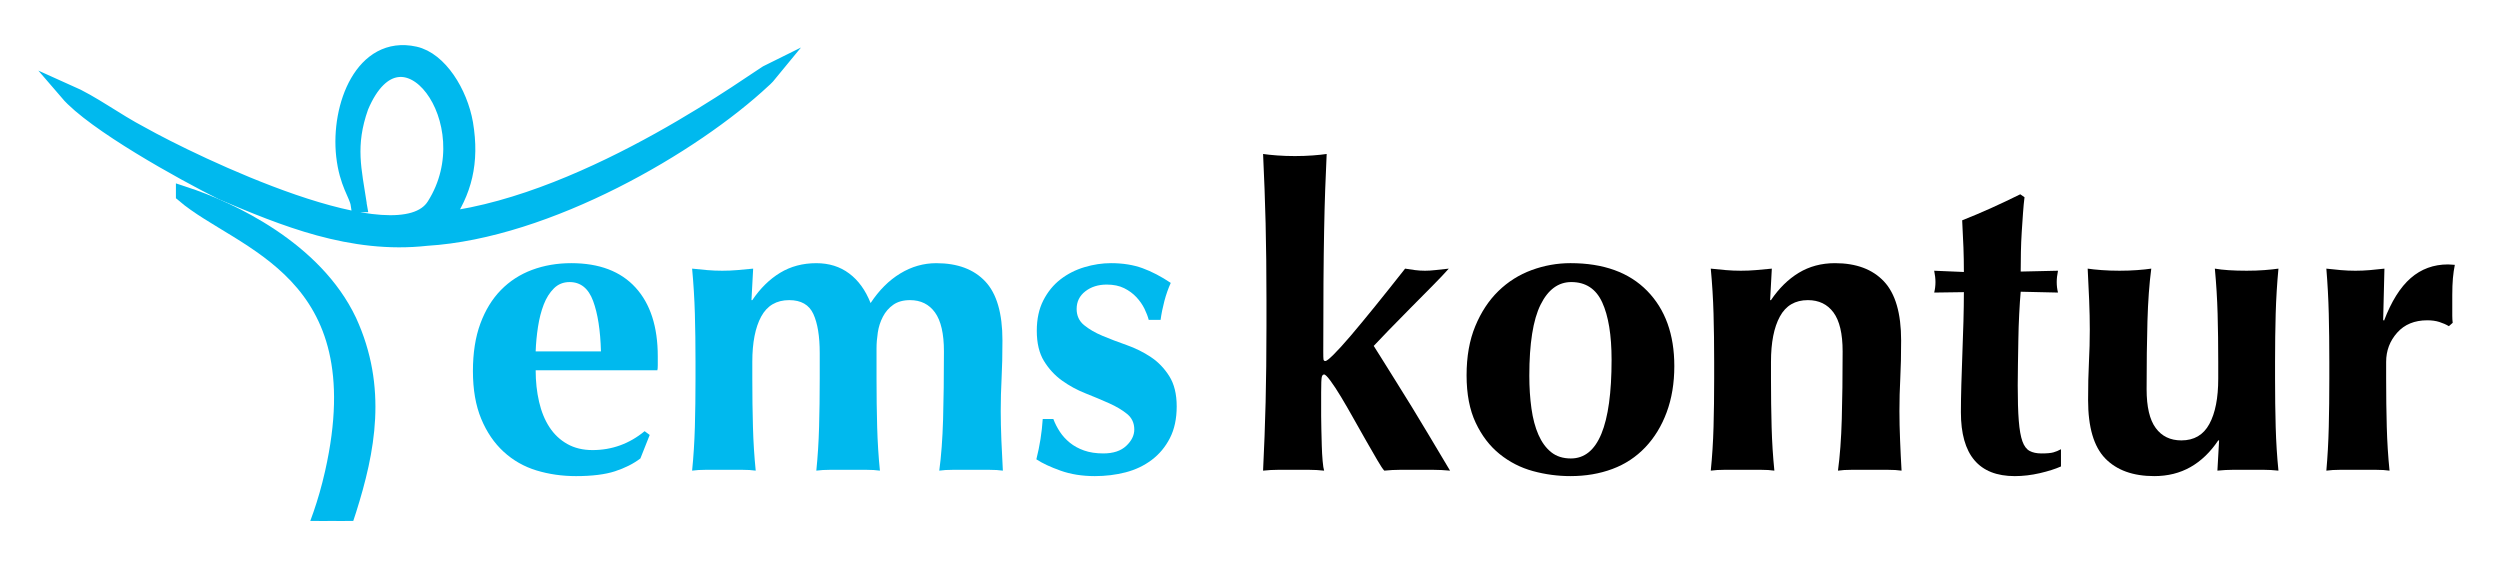
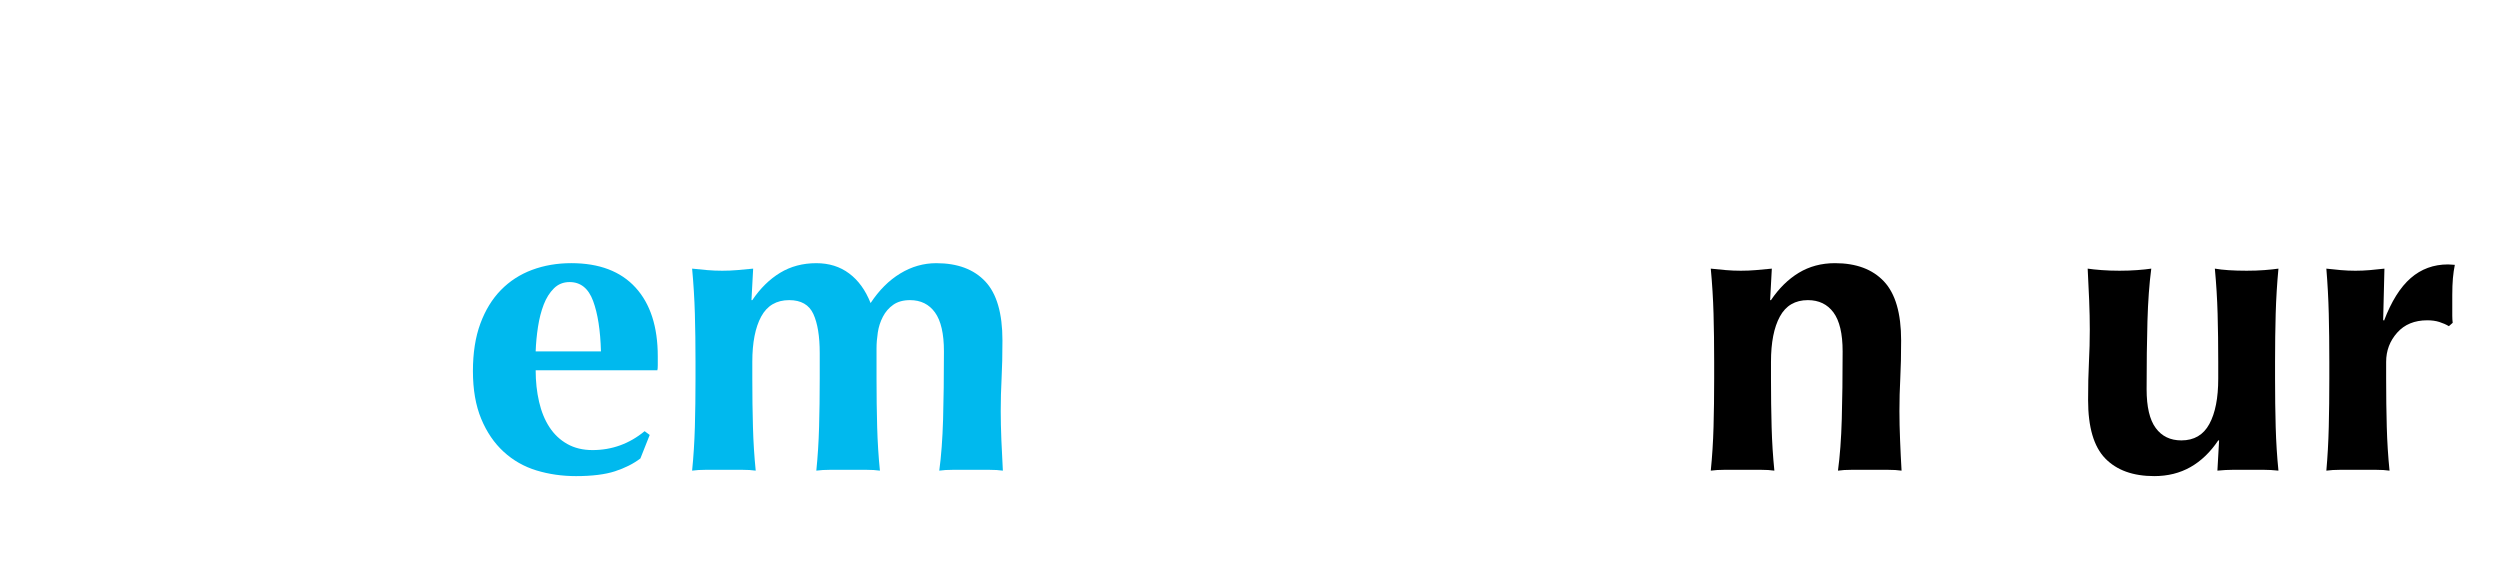
<svg xmlns="http://www.w3.org/2000/svg" clip-rule="evenodd" fill-rule="evenodd" stroke-miterlimit="10" viewBox="0 0 155 35">
  <clipPath id="a">
    <path clip-rule="evenodd" d="m0 0h155v35h-155z" />
  </clipPath>
  <clipPath id="b">
-     <path clip-rule="evenodd" d="m2.801 2.704h46.597v29.592h-46.597z" />
+     <path clip-rule="evenodd" d="m2.801 2.704h46.597v29.592z" />
  </clipPath>
  <path d="m0 0h155v35h-155z" fill="none" />
  <g clip-path="url(#a)">
    <g clip-path="url(#b)">
      <path d="m11.407 12.06c3.524 3.007 12.072 4.663 9.239 17.247-1.792 7.957-5.244 6.422-1.729 22.189 1.037 4.652 2.376 10.008 3.895 14.193-.047-2.493-3.309-17.103-3.735-23.366-.47-6.919 6.339-14.126 2.544-22.408-2.116-4.47-7.336-6.911-10.214-7.855z" fill="#00b9ee" stroke="#00b9ee" />
    </g>
-     <path d="m22.24 12.656c-.312-2.094-.747-3.622.111-6.039 2.544-6.068 7.874.96 4.601 6.129-2.238 3.597-15.079-2.656-18.182-4.398-1.699-.891-3-1.919-4.571-2.616 1.619 1.887 7.142 4.957 9.599 6.175 3.757 1.588 7.978 3.356 12.653 2.834 7.481-.455 16.533-5.732 20.878-9.803.044-.039.031-.024.073-.065.045-.043.106-.106.146-.147l.284-.345c-.777.374-11.035 8.096-20.31 9.257 1.229-1.745 1.714-3.56 1.308-5.982-.334-1.903-1.595-3.943-3.121-4.277-3.192-.701-4.709 3.194-4.367 6.283.194 1.714.794 2.368.898 2.994z" fill="#00b9ee" stroke="#00b9ee" />
    <g fill-rule="nonzero">
      <path d="m36.773 18.66c-.289-.781-.775-1.172-1.459-1.172-.385 0-.709.13-.972.391-.263.26-.473.595-.631 1.002-.158.409-.276.869-.355 1.381s-.127 1.02-.145 1.523h4.048c-.035-1.302-.197-2.344-.486-3.125m-3.351 6.25c.14.608.355 1.133.644 1.575.289.443.657.79 1.104 1.042s.968.378 1.564.378c1.209 0 2.286-.391 3.233-1.172l.315.234-.578 1.458c-.438.331-.964.595-1.577.795-.614.199-1.42.299-2.418.299-.859 0-1.674-.117-2.445-.351-.771-.235-1.45-.621-2.037-1.159s-1.052-1.22-1.393-2.044c-.342-.825-.513-1.81-.513-2.956 0-1.128.153-2.109.46-2.943.307-.833.732-1.527 1.275-2.083.543-.555 1.187-.972 1.932-1.25.745-.277 1.555-.417 2.431-.417 1.735 0 3.063.504 3.983 1.511s1.38 2.43 1.38 4.271v.546c0 .157-.009.261-.027.313h-7.544c0 .695.07 1.345.211 1.953" fill="#00b9ee" />
      <path d="m46.643 18.608c.491-.729 1.065-1.293 1.722-1.693.657-.399 1.406-.598 2.247-.598.789 0 1.468.212 2.037.638.57.425 1.012 1.037 1.328 1.835.526-.798 1.139-1.41 1.84-1.835.701-.426 1.446-.638 2.234-.638 1.314 0 2.326.377 3.036 1.132s1.065 1.975 1.065 3.659c0 .885-.018 1.667-.053 2.344s-.053 1.354-.053 2.031c0 .556.014 1.159.04 1.81.026.65.057 1.28.092 1.887-.228-.034-.517-.052-.867-.052h-1.104-1.104c-.351 0-.64.018-.868.052.123-.902.201-1.965.237-3.189.035-1.225.052-2.626.052-4.206 0-1.094-.184-1.896-.552-2.409-.368-.512-.885-.768-1.551-.768-.42 0-.766.096-1.038.287s-.486.438-.644.742-.263.629-.315.976c-.053.348-.079.677-.079.99v1.875c0 1.059.013 2.057.039 2.994.027.938.083 1.841.171 2.708-.228-.034-.512-.052-.854-.052h-1.117-1.104c-.333 0-.622.018-.868.052.088-.867.145-1.77.171-2.708.026-.937.04-1.935.04-2.994v-1.589c0-1.041-.132-1.849-.395-2.422-.263-.572-.762-.859-1.498-.859-.788 0-1.367.339-1.735 1.016s-.552 1.614-.552 2.812v1.042c0 1.059.013 2.057.04 2.994.026.938.083 1.841.171 2.708-.228-.034-.513-.052-.855-.052h-1.117-1.104c-.333 0-.622.018-.867.052.087-.867.144-1.77.171-2.708.026-.937.039-1.935.039-2.994v-1.042c0-1.059-.013-2.053-.039-2.982-.027-.928-.084-1.861-.171-2.799.315.035.626.065.933.091.306.026.618.039.933.039s.626-.013.933-.039.635-.056.986-.091l-.105 1.953z" fill="#00b9ee" />
-       <path d="m65.713 26.772c.166.252.372.477.618.677.245.2.539.361.88.482.342.121.741.182 1.196.182.614 0 1.087-.156 1.42-.469.332-.312.499-.651.499-1.015 0-.4-.149-.72-.447-.964-.298-.243-.67-.464-1.117-.664-.447-.199-.933-.404-1.459-.612-.525-.208-1.012-.473-1.459-.794-.446-.321-.819-.725-1.117-1.211s-.446-1.111-.446-1.875c0-.729.135-1.358.407-1.888.271-.529.626-.964 1.064-1.302s.934-.59 1.486-.755 1.099-.248 1.642-.248c.736 0 1.389.105 1.959.313.569.208 1.152.512 1.748.911-.158.348-.289.721-.395 1.12-.105.4-.184.79-.236 1.172h-.736c-.053-.208-.141-.438-.263-.69-.123-.251-.289-.49-.499-.716-.211-.226-.465-.413-.763-.56s-.657-.222-1.077-.222c-.526 0-.969.139-1.328.417s-.539.643-.539 1.094c0 .416.154.751.46 1.002.307.252.688.474 1.144.665.455.191.955.382 1.498.572.543.192 1.042.439 1.498.743.456.303.837.698 1.144 1.185.306.486.46 1.111.46 1.875s-.141 1.418-.421 1.965-.657.999-1.13 1.355-1.012.611-1.617.768c-.604.156-1.24.234-1.905.234-.789 0-1.499-.113-2.13-.339-.63-.225-1.13-.459-1.498-.702.211-.834.342-1.667.395-2.501h.657c.105.278.24.543.407.795" fill="#00b9ee" />
-       <path d="m78.469 13.869c-.036-1.424-.088-2.865-.158-4.323.227.035.517.065.867.091.351.026.719.039 1.104.039.386 0 .754-.013 1.104-.039.351-.026.64-.056.868-.091-.036.729-.066 1.467-.092 2.213-.027.747-.049 1.589-.066 2.526-.018.938-.031 2.01-.04 3.216-.009 1.207-.013 2.643-.013 4.31 0 .243.004.4.013.469s.049.104.119.104.24-.134.512-.404c.272-.269.622-.655 1.052-1.158.429-.504.928-1.107 1.498-1.81.569-.703 1.196-1.489 1.88-2.357.21.035.415.065.617.091.201.026.408.039.618.039.192 0 .403-.013.631-.039.227-.026.508-.056.841-.091-.228.26-.565.616-1.012 1.068-.447.451-.907.916-1.38 1.393s-.92.933-1.341 1.367c-.42.434-.727.755-.92.963.07.105.224.348.46.729.237.382.521.838.855 1.368.332.529.683 1.093 1.051 1.692.368.6.714 1.172 1.038 1.719s.609 1.025.855 1.432c.245.408.402.673.473.794-.368-.034-.719-.052-1.052-.052h-1.025-1.012c-.324 0-.653.018-.986.052-.087-.086-.232-.303-.433-.65-.202-.348-.43-.743-.684-1.185-.254-.443-.517-.907-.788-1.393-.272-.486-.53-.933-.776-1.342-.245-.407-.464-.742-.657-1.002-.193-.261-.324-.391-.394-.391s-.118.053-.145.157c-.026.104-.039.425-.039.963v1.458c0 .226.004.504.013.834s.017.664.026 1.002.027.656.053.951.057.494.092.598c-.316-.034-.631-.052-.946-.052h-.947-.946c-.315 0-.631.018-.946.052.07-1.406.122-2.82.158-4.244.034-1.423.052-2.986.052-4.687v-1.693c0-1.701-.018-3.264-.052-4.687" />
-       <path d="m99.339 18.751c-.385-.842-1.025-1.263-1.919-1.263-.806 0-1.441.469-1.906 1.406-.464.938-.696 2.405-.696 4.401 0 .729.044 1.407.132 2.032.087.625.231 1.167.433 1.627s.464.82.789 1.081c.324.26.731.39 1.222.39 1.682 0 2.524-2.039 2.524-6.119 0-1.527-.194-2.713-.579-3.555m-7.872 1.472c.359-.868.836-1.593 1.432-2.175.596-.581 1.284-1.015 2.064-1.302.779-.286 1.581-.43 2.405-.43 2.05 0 3.636.573 4.758 1.719 1.121 1.146 1.682 2.7 1.682 4.661 0 1.06-.158 2.014-.474 2.865-.315.851-.757 1.575-1.327 2.174s-1.248 1.047-2.037 1.341c-.788.295-1.656.443-2.602.443-.789 0-1.564-.104-2.327-.312-.762-.209-1.45-.56-2.063-1.055-.614-.495-1.109-1.141-1.485-1.94-.377-.798-.565-1.779-.565-2.942 0-1.164.179-2.179.539-3.047" />
      <path d="m109.801 18.608c.49-.729 1.064-1.293 1.721-1.693.658-.399 1.407-.599 2.248-.599 1.314 0 2.326.378 3.036 1.133.709.755 1.064 1.975 1.064 3.659 0 .885-.017 1.667-.052 2.344-.036.677-.053 1.354-.053 2.031 0 .556.013 1.159.04 1.81.026.65.056 1.28.092 1.887-.228-.034-.517-.052-.868-.052h-1.104-1.104c-.35 0-.64.018-.867.052.122-.902.201-1.965.236-3.189.035-1.225.053-2.626.053-4.206 0-1.094-.189-1.896-.565-2.409-.377-.512-.907-.768-1.59-.768-.789 0-1.367.339-1.735 1.016-.369.677-.552 1.614-.552 2.812v1.042c0 1.059.013 2.057.039 2.994.026.938.083 1.841.171 2.708-.228-.034-.513-.052-.854-.052h-1.117-1.104c-.333 0-.623.018-.868.052.088-.867.145-1.77.171-2.708.026-.937.039-1.935.039-2.994v-1.042c0-1.059-.013-2.053-.039-2.982-.026-.928-.083-1.862-.171-2.799.316.035.627.065.933.091.307.026.618.039.933.039.316 0 .627-.013.934-.039.306-.026.635-.056.985-.091l-.105 1.953z" />
-       <path d="m127.517 17.488c0 .226.026.443.079.651l-2.313-.052c-.036.4-.066.86-.092 1.38-.027.521-.045 1.051-.053 1.589-.009.538-.018 1.059-.026 1.562-.009.504-.013.929-.013 1.276 0 .903.021 1.633.065 2.188s.119.981.224 1.276.254.494.447.599c.192.104.438.156.736.156.332 0 .578-.021.736-.065.157-.043.315-.109.473-.196v1.068c-.351.156-.789.295-1.314.417-.526.121-1.043.182-1.551.182-2.226 0-3.339-1.319-3.339-3.958 0-.503.009-1.072.027-1.706.017-.633.039-1.284.065-1.953.027-.668.049-1.328.066-1.979s.027-1.254.027-1.81l-1.841.026c.053-.208.079-.425.079-.651 0-.208-.026-.442-.079-.703l1.841.078c0-.538-.01-1.041-.027-1.51s-.044-1.033-.079-1.693c.614-.243 1.218-.499 1.814-.768.595-.269 1.191-.551 1.787-.846l.264.182c-.036.278-.066.603-.093.977-.026.373-.052.764-.079 1.171-.026.408-.044.825-.052 1.25-.009.426-.013.829-.013 1.211l2.313-.052c-.053.261-.079.495-.079.703" />
      <path d="m137.531 27.305c-.49.73-1.064 1.281-1.721 1.654s-1.407.56-2.247.56c-1.315 0-2.327-.365-3.036-1.094-.71-.729-1.065-1.935-1.065-3.619 0-.886.017-1.667.052-2.344s.053-1.354.053-2.031c0-.555-.013-1.159-.039-1.81-.027-.651-.057-1.306-.092-1.966.227.035.516.065.867.091s.718.039 1.104.039c.385 0 .754-.013 1.104-.039s.639-.056.868-.091c-.123.938-.202 2.023-.237 3.255-.035 1.233-.052 2.639-.052 4.219 0 1.093.187 1.897.565 2.408.376.513.907.768 1.59.768.788 0 1.367-.338 1.734-1.015.369-.677.552-1.614.552-2.813v-1.041c0-1.059-.013-2.053-.039-2.982-.026-.928-.083-1.861-.171-2.799.491.087 1.148.13 1.972.13.403 0 .771-.013 1.104-.039.332-.026.621-.056.867-.091-.088.938-.144 1.871-.171 2.799-.026.929-.039 1.923-.039 2.982v1.041c0 1.06.013 2.058.039 2.995.027.938.083 1.841.171 2.708-.315-.034-.627-.052-.933-.052h-.933-.933c-.307 0-.636.018-.986.052l.105-1.875z" />
      <path d="m147.809 19.884c.455-1.198 1.008-2.079 1.656-2.643s1.419-.847 2.313-.847c.088 0 .162.005.224.013.061.01.127.013.197.013-.053.261-.092.539-.119.834-.026.295-.039.642-.039 1.041v1.276c0 .157.009.304.026.443l-.236.208c-.176-.104-.373-.19-.592-.26-.219-.069-.469-.104-.749-.104-.788 0-1.411.256-1.866.768-.456.513-.683 1.116-.683 1.81v1.042c0 1.059.013 2.057.039 2.994.026.938.083 1.841.171 2.708-.228-.034-.511-.052-.85-.052h-1.109-1.097c-.33 0-.617.018-.861.052.077-.867.127-1.77.15-2.708.023-.937.034-1.935.034-2.994v-1.042c0-1.059-.011-2.053-.034-2.982-.023-.928-.073-1.862-.15-2.799.296.035.596.065.9.091s.605.039.901.039c.295 0 .595-.013.9-.039.304-.026.604-.056.9-.091l-.078 3.177z" />
    </g>
  </g>
</svg>